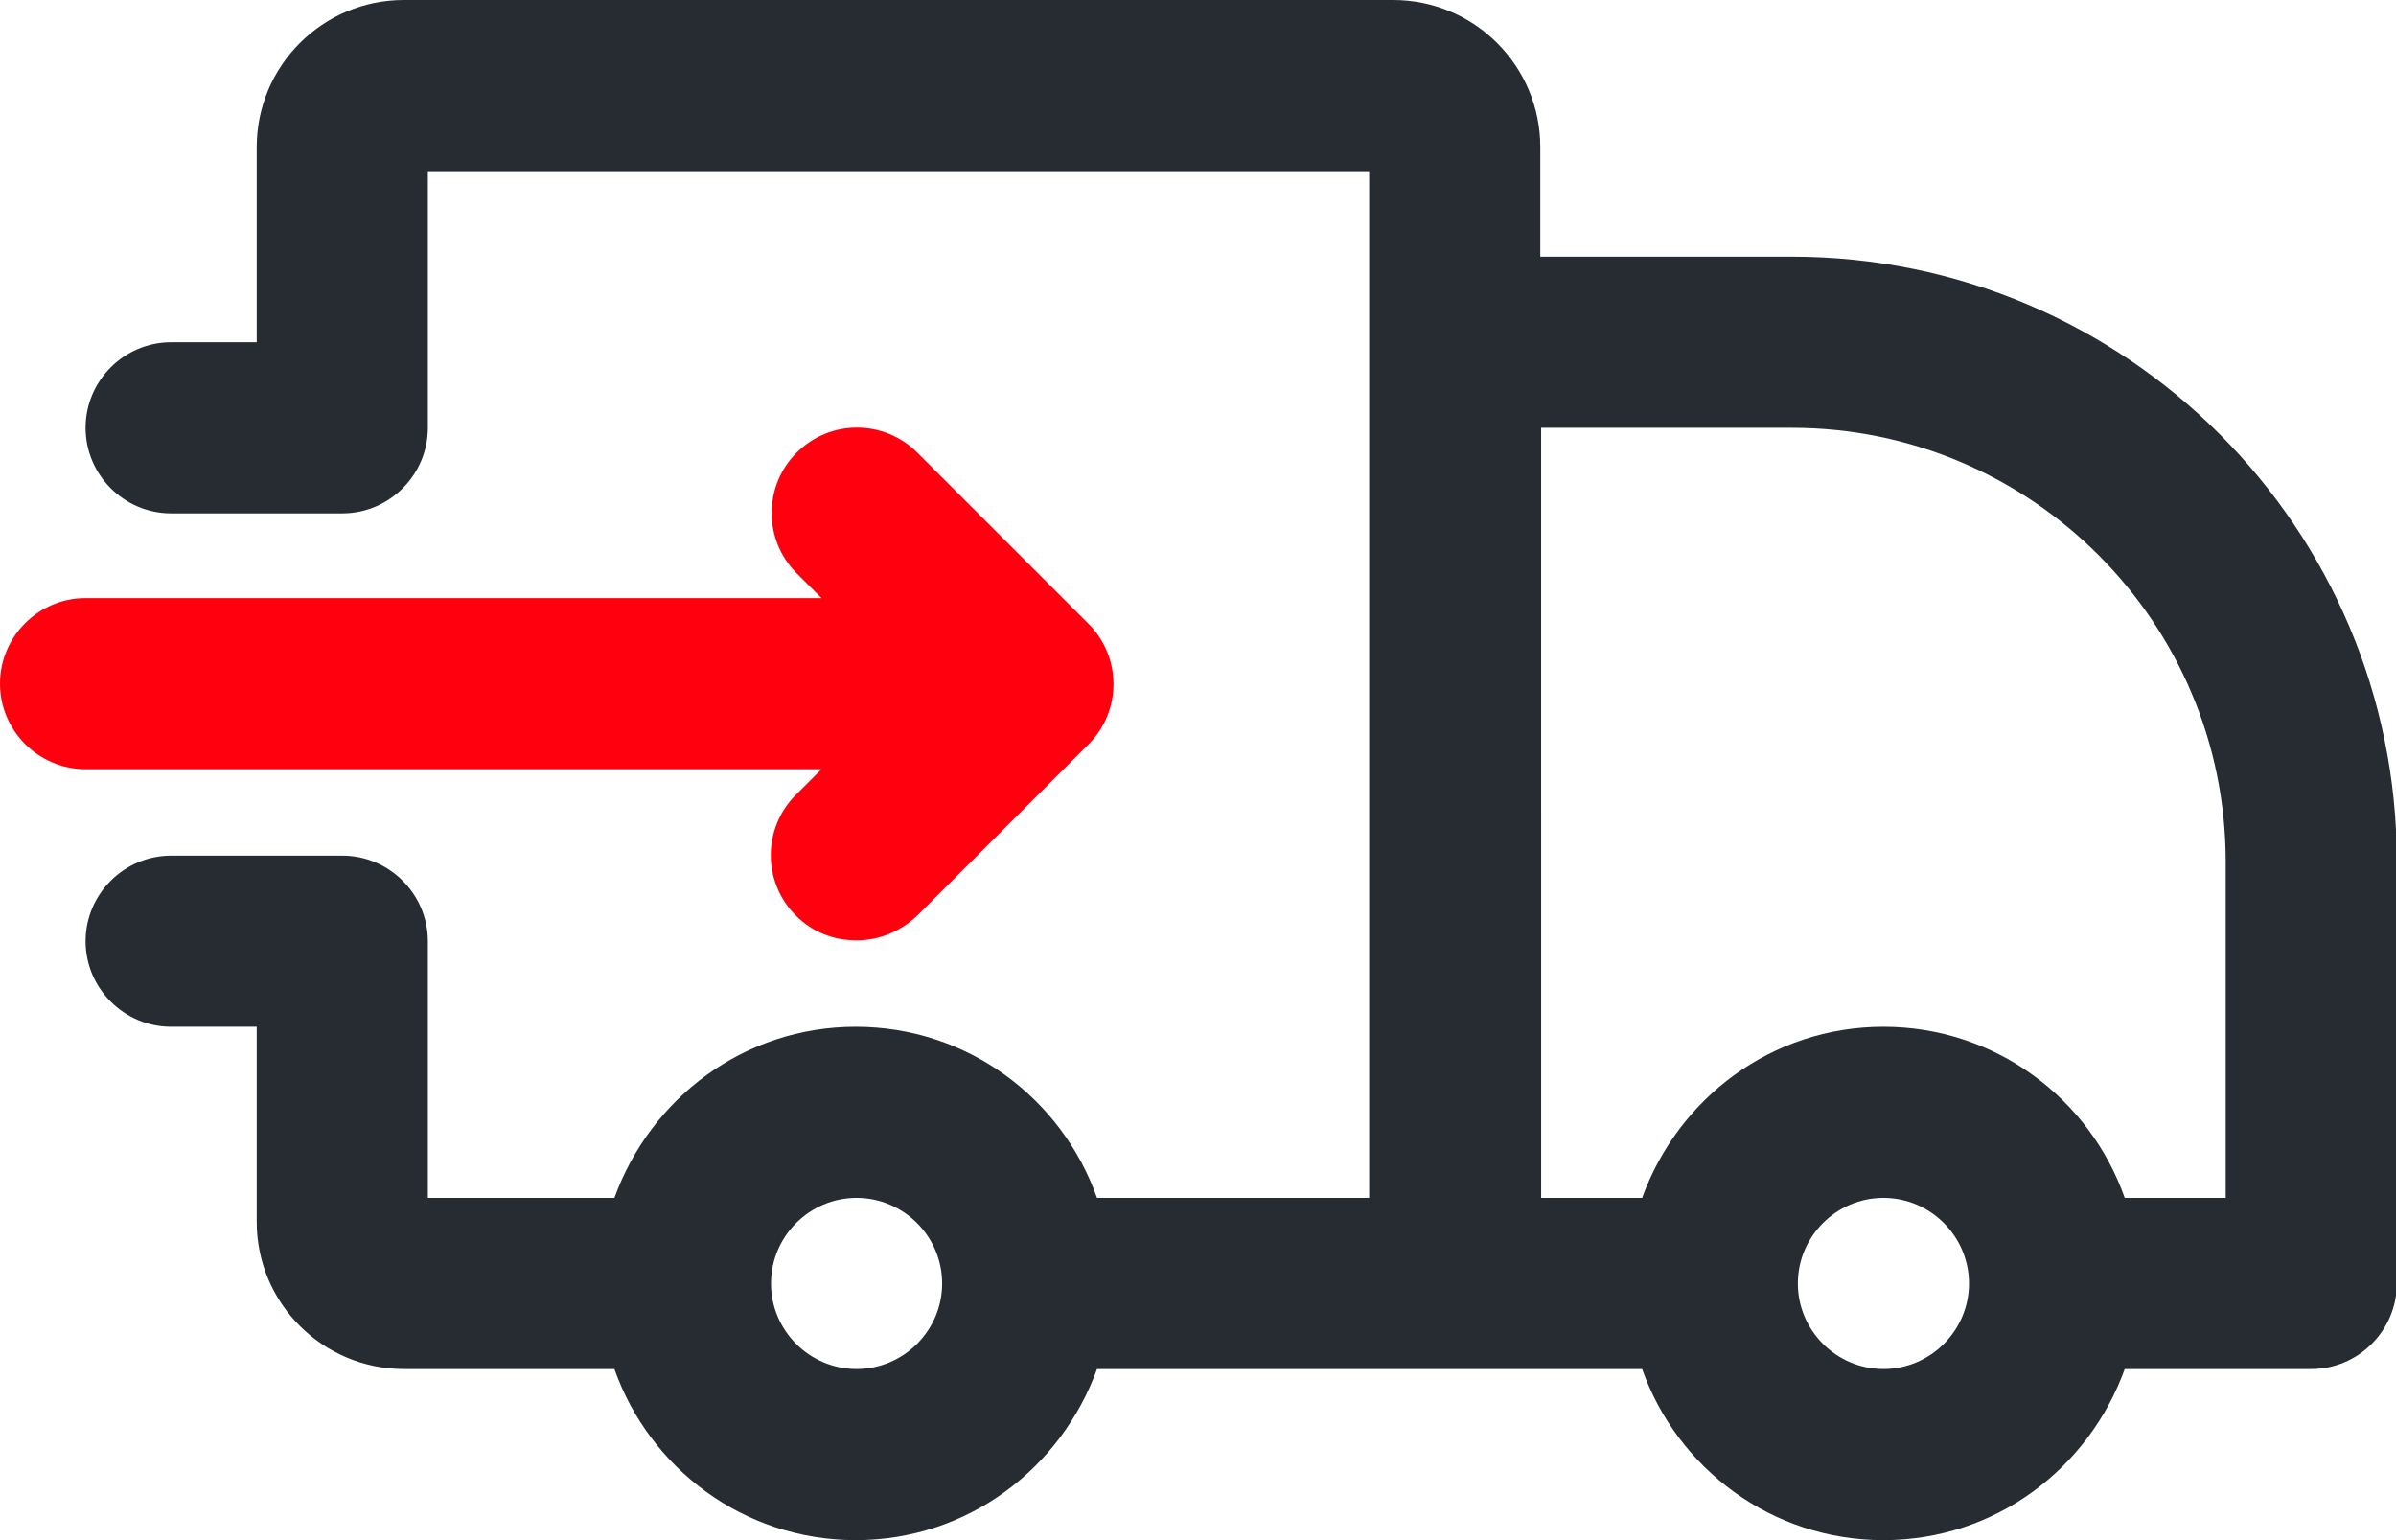
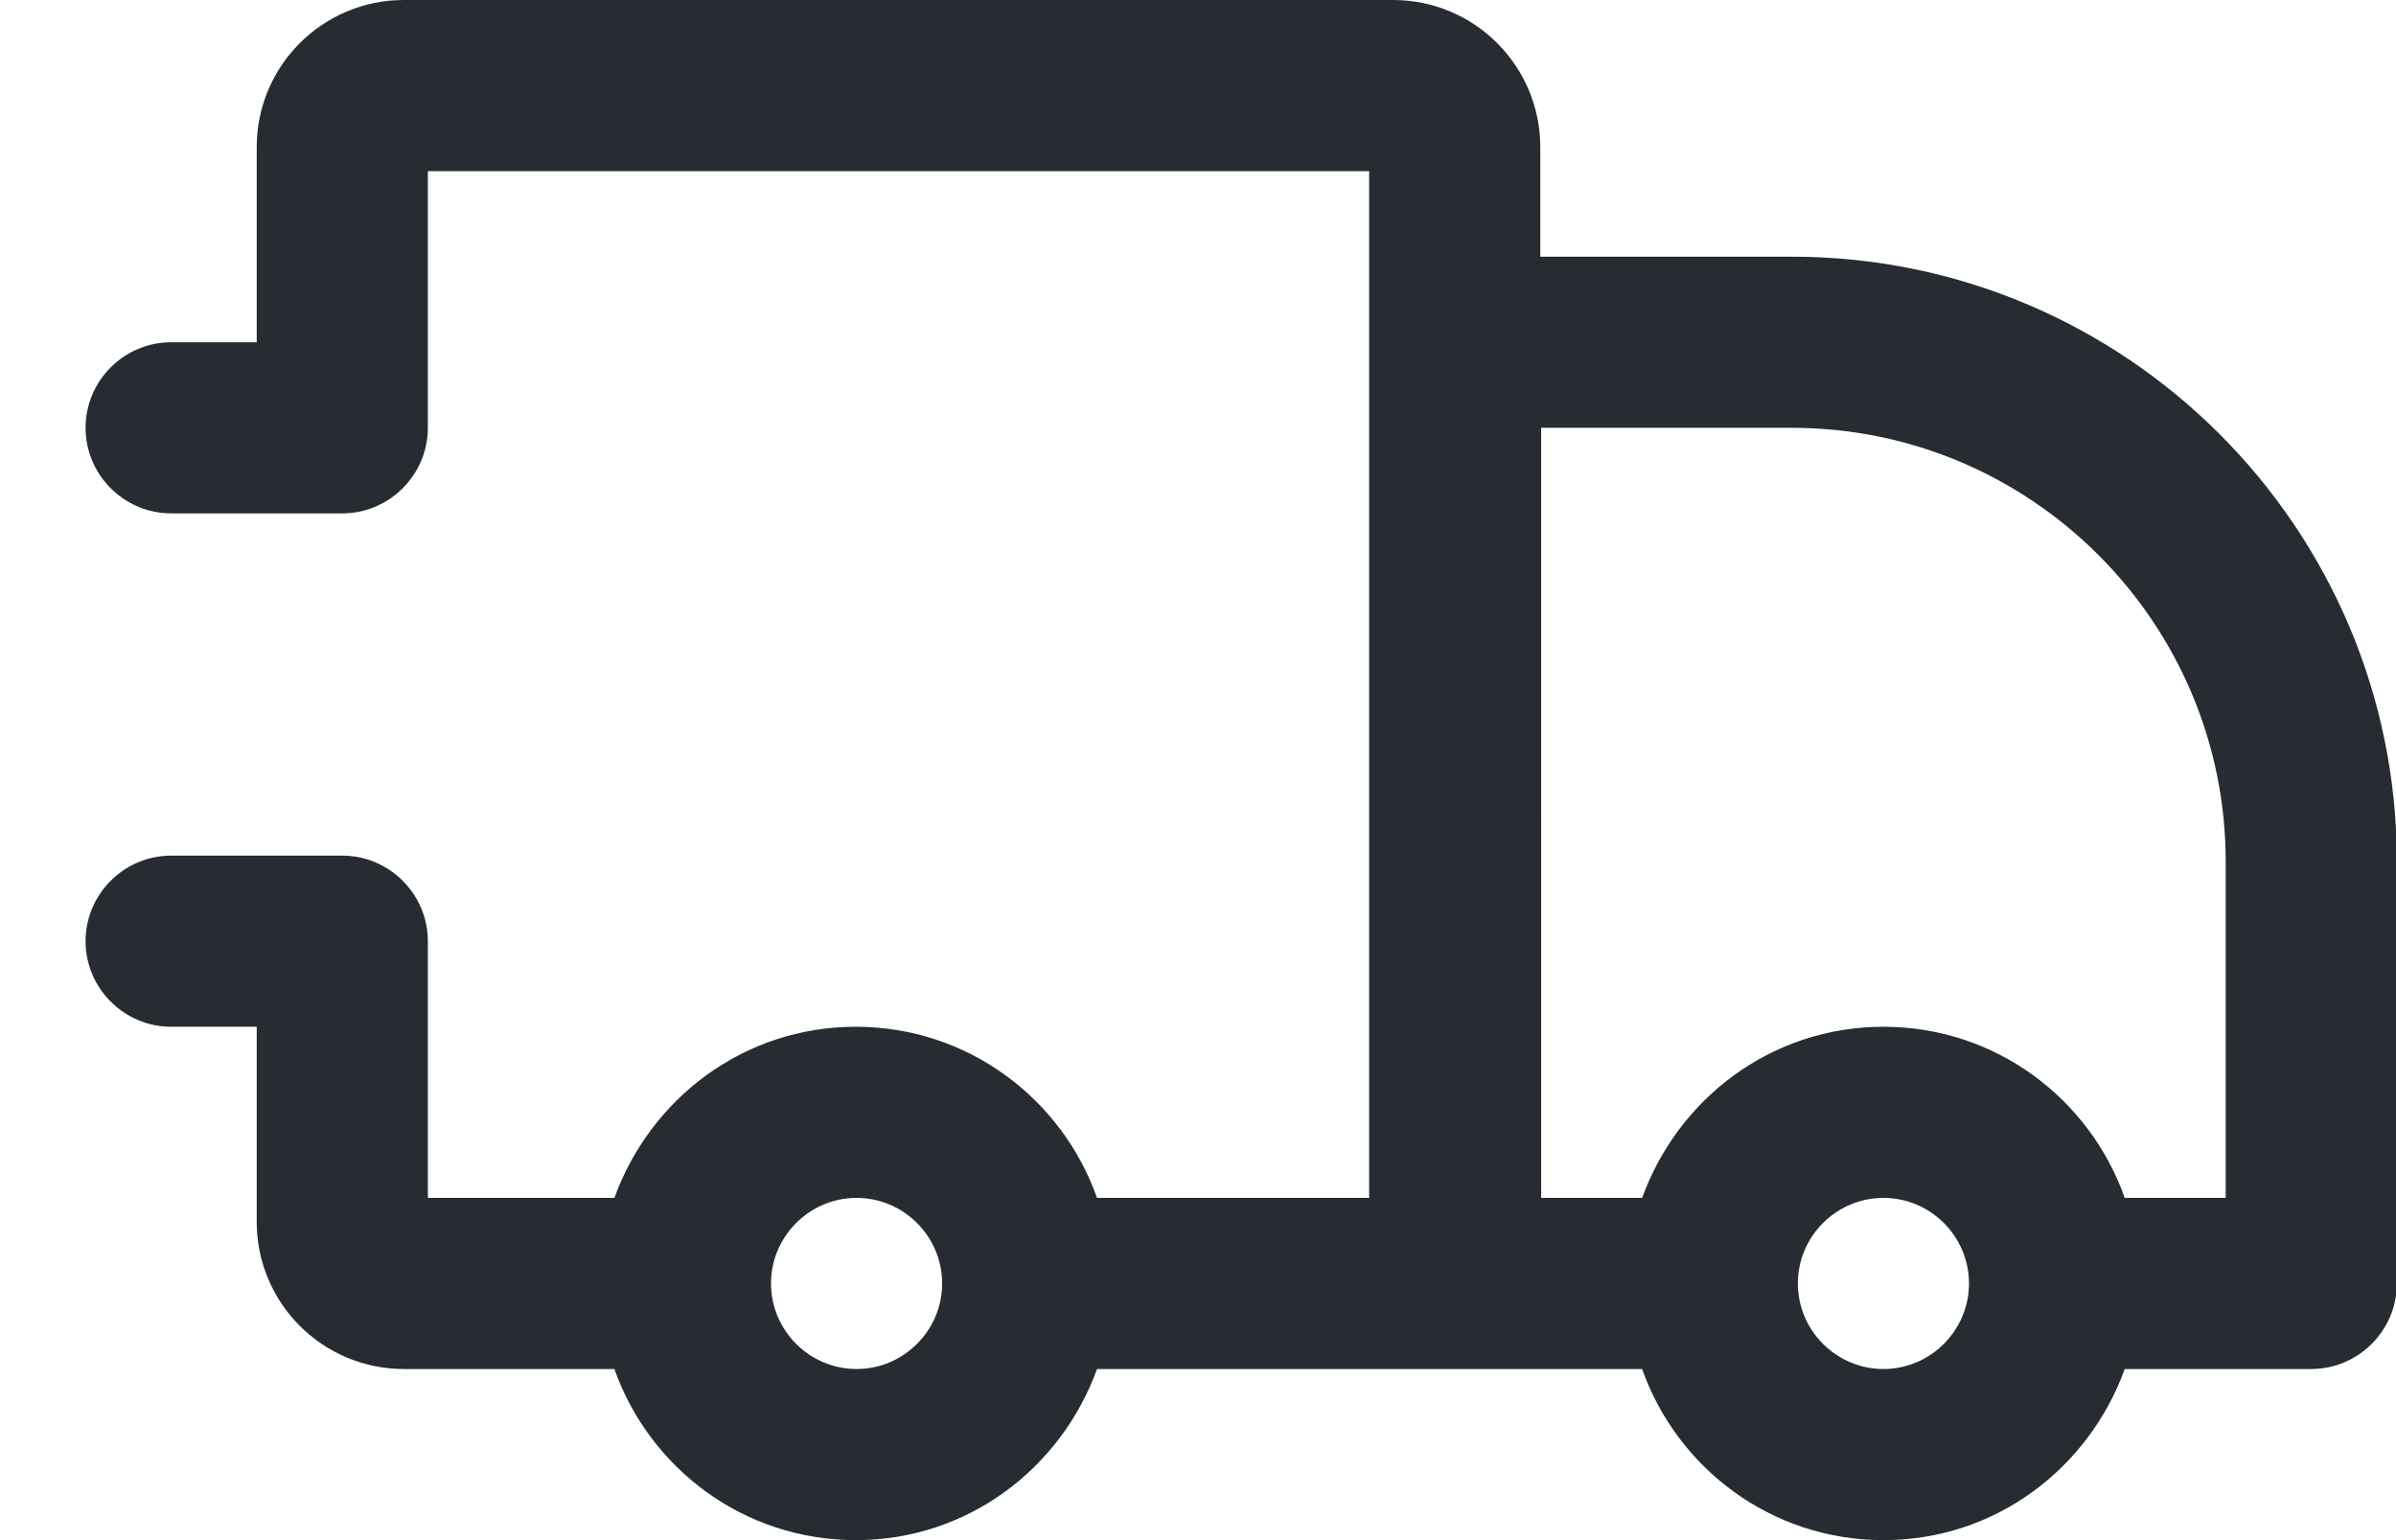
<svg xmlns="http://www.w3.org/2000/svg" id="Layer_2" data-name="Layer 2" viewBox="0 0 28 18">
  <g id="Layer_1-2" data-name="Layer 1">
    <path d="m20.93,3h-2.93v-1.28c0-.95-.77-1.72-1.72-1.72H4.72c-.95,0-1.72.77-1.72,1.72v2.28h-1c-.55,0-1,.45-1,1s.45,1,1,1h2c.55,0,1-.45,1-1v-3h11v12h-3.18c-.41-1.16-1.51-2-2.82-2s-2.4.84-2.82,2h-2.18v-3c0-.55-.45-1-1-1h-2c-.55,0-1,.45-1,1s.45,1,1,1h1v2.28c0,.95.77,1.72,1.72,1.72h2.46c.41,1.16,1.51,2,2.82,2s2.4-.84,2.82-2h6.37c.41,1.16,1.51,2,2.82,2s2.4-.84,2.82-2h2.18c.55,0,1-.45,1-1v-4.93c0-3.9-3.17-7.07-7.07-7.07m-10.93,13c-.55,0-1-.45-1-1s.45-1,1-1,1,.45,1,1-.45,1-1,1m12,0c-.55,0-1-.45-1-1s.45-1,1-1,1,.45,1,1-.45,1-1,1m4-2h-1.18c-.41-1.16-1.51-2-2.82-2s-2.4.84-2.82,2h-1.18V5h2.93c2.8,0,5.07,2.28,5.07,5.07v3.93Z" style="fill: #262c31;" />
-     <path d="m9.59,9l-.29.29c-.39.39-.39,1.02,0,1.41.2.2.45.29.71.29s.51-.1.71-.29l2-2c.39-.39.39-1.02,0-1.41l-2-2c-.39-.39-1.02-.39-1.41,0s-.39,1.02,0,1.41l.29.29H1c-.55,0-1,.45-1,1s.45,1,1,1h8.59Z" style="fill: #ff000f;" />
  </g>
</svg>